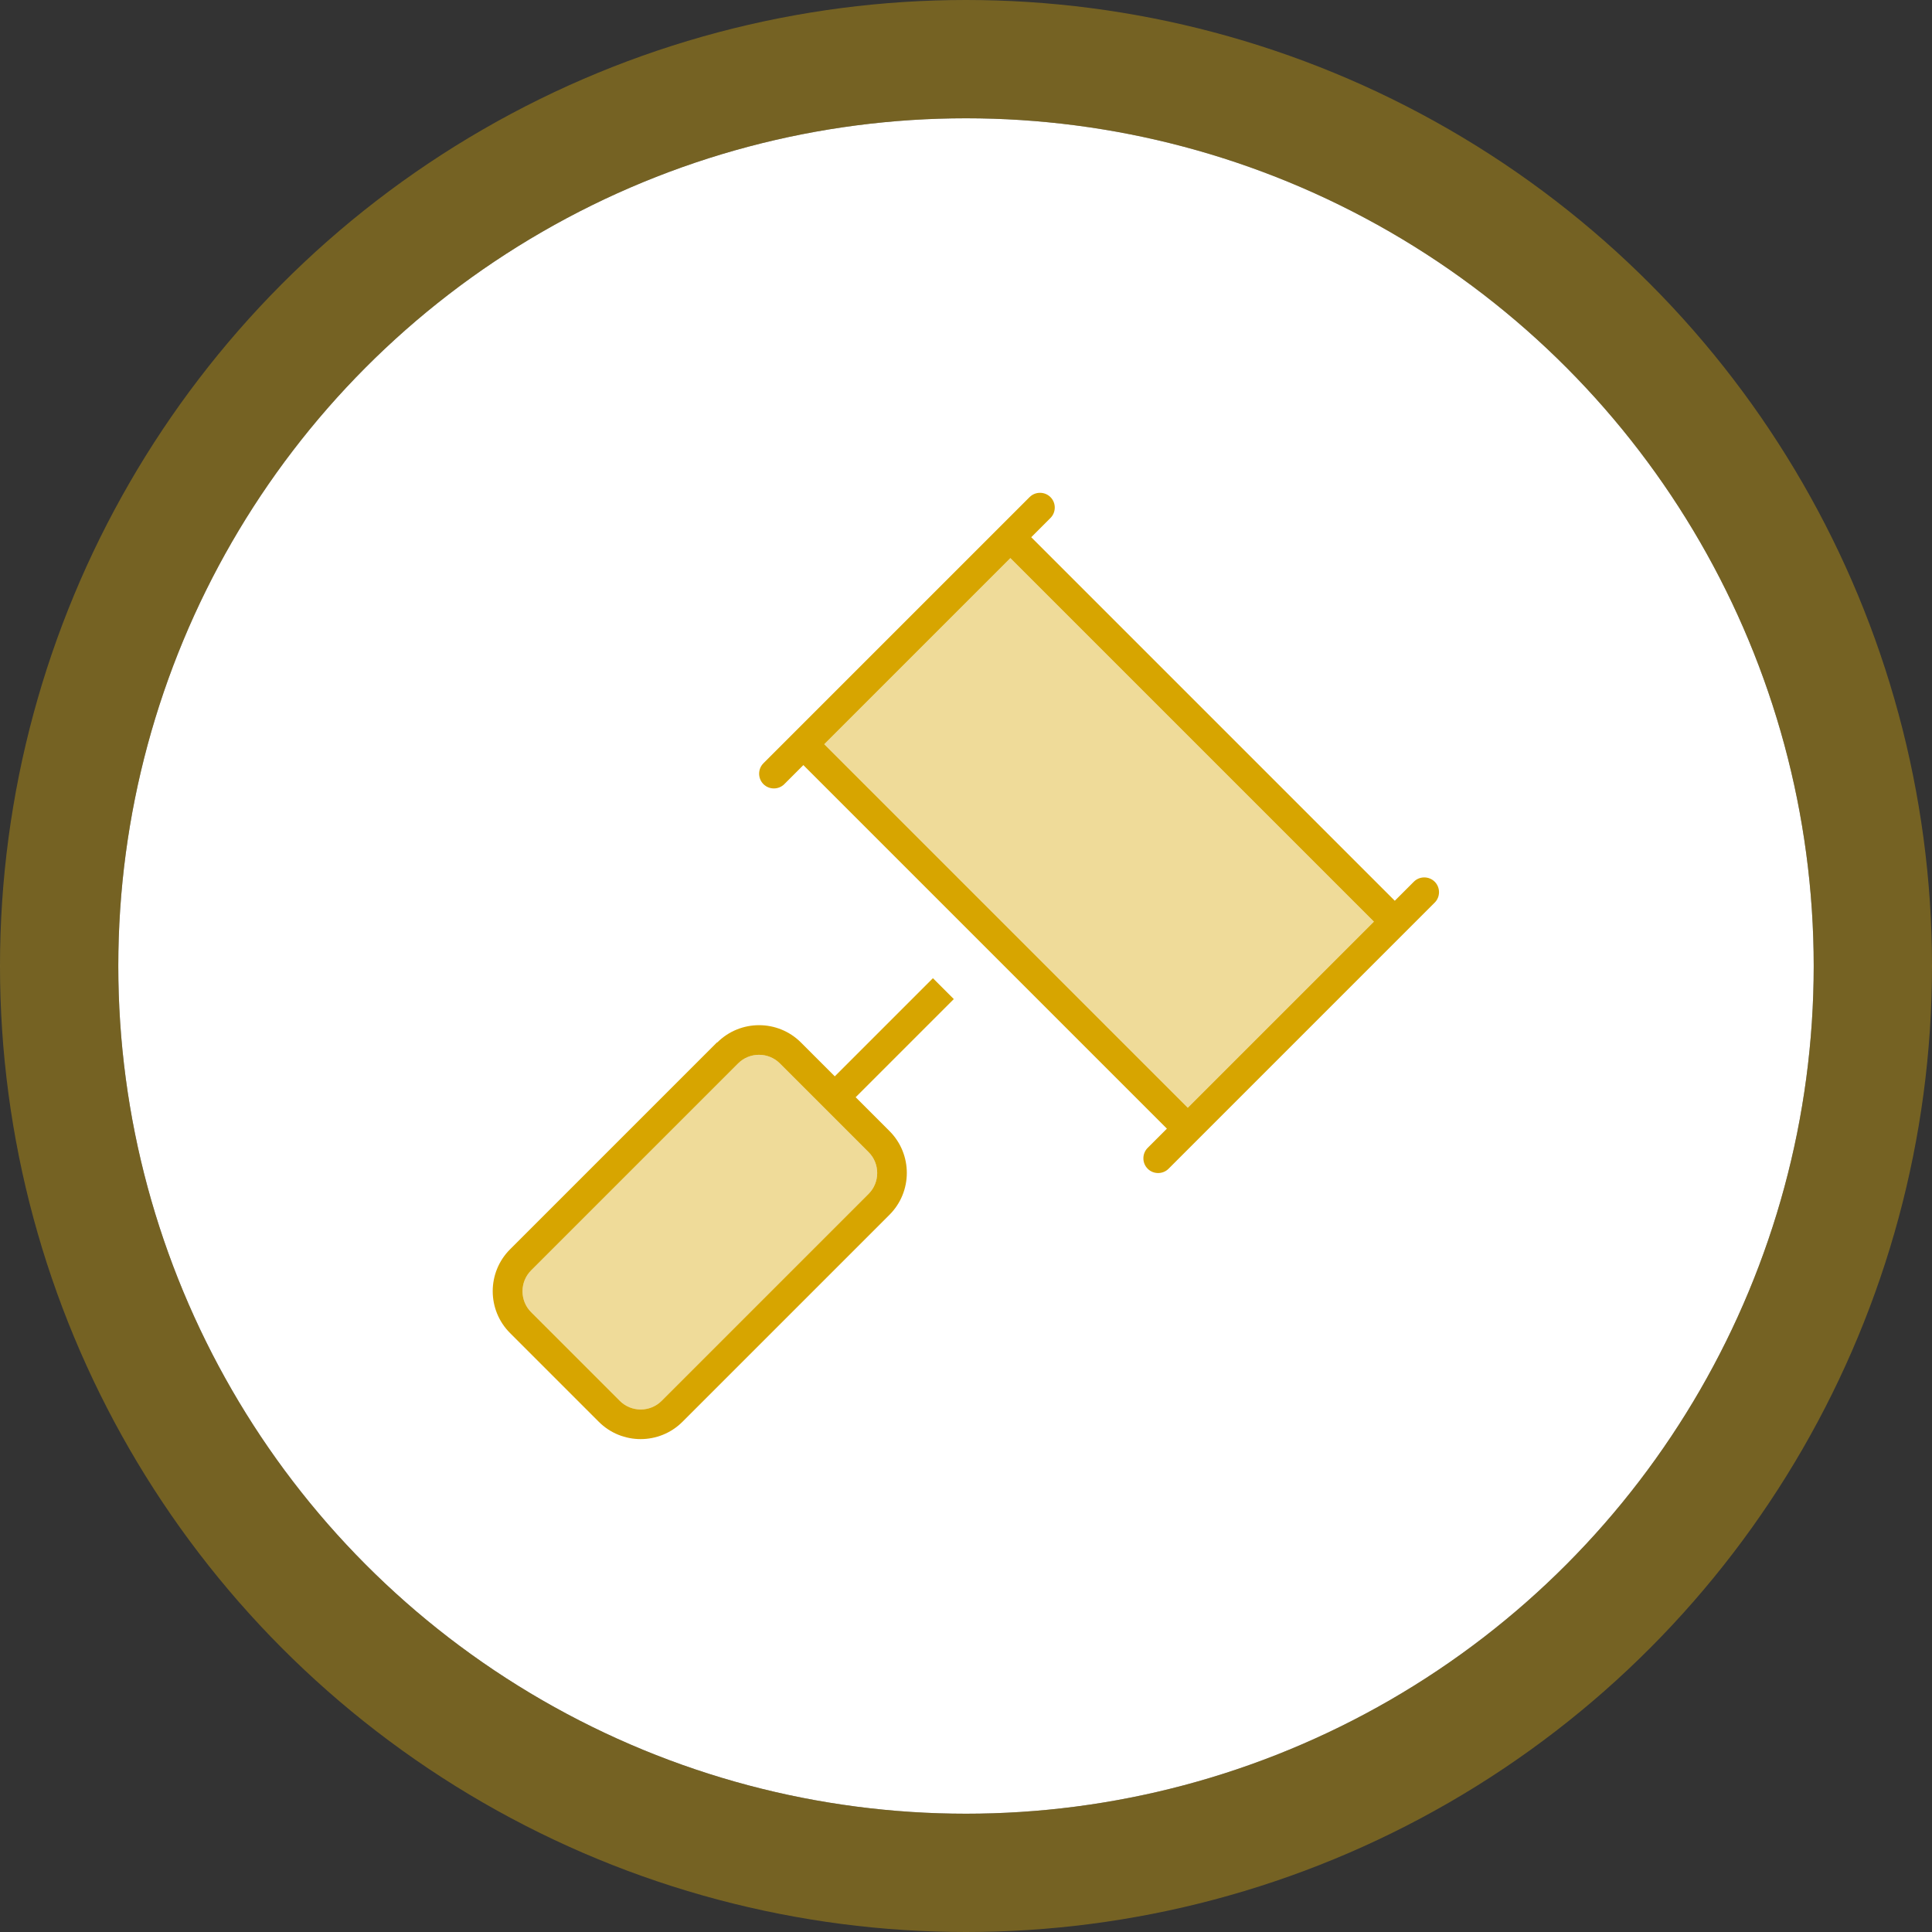
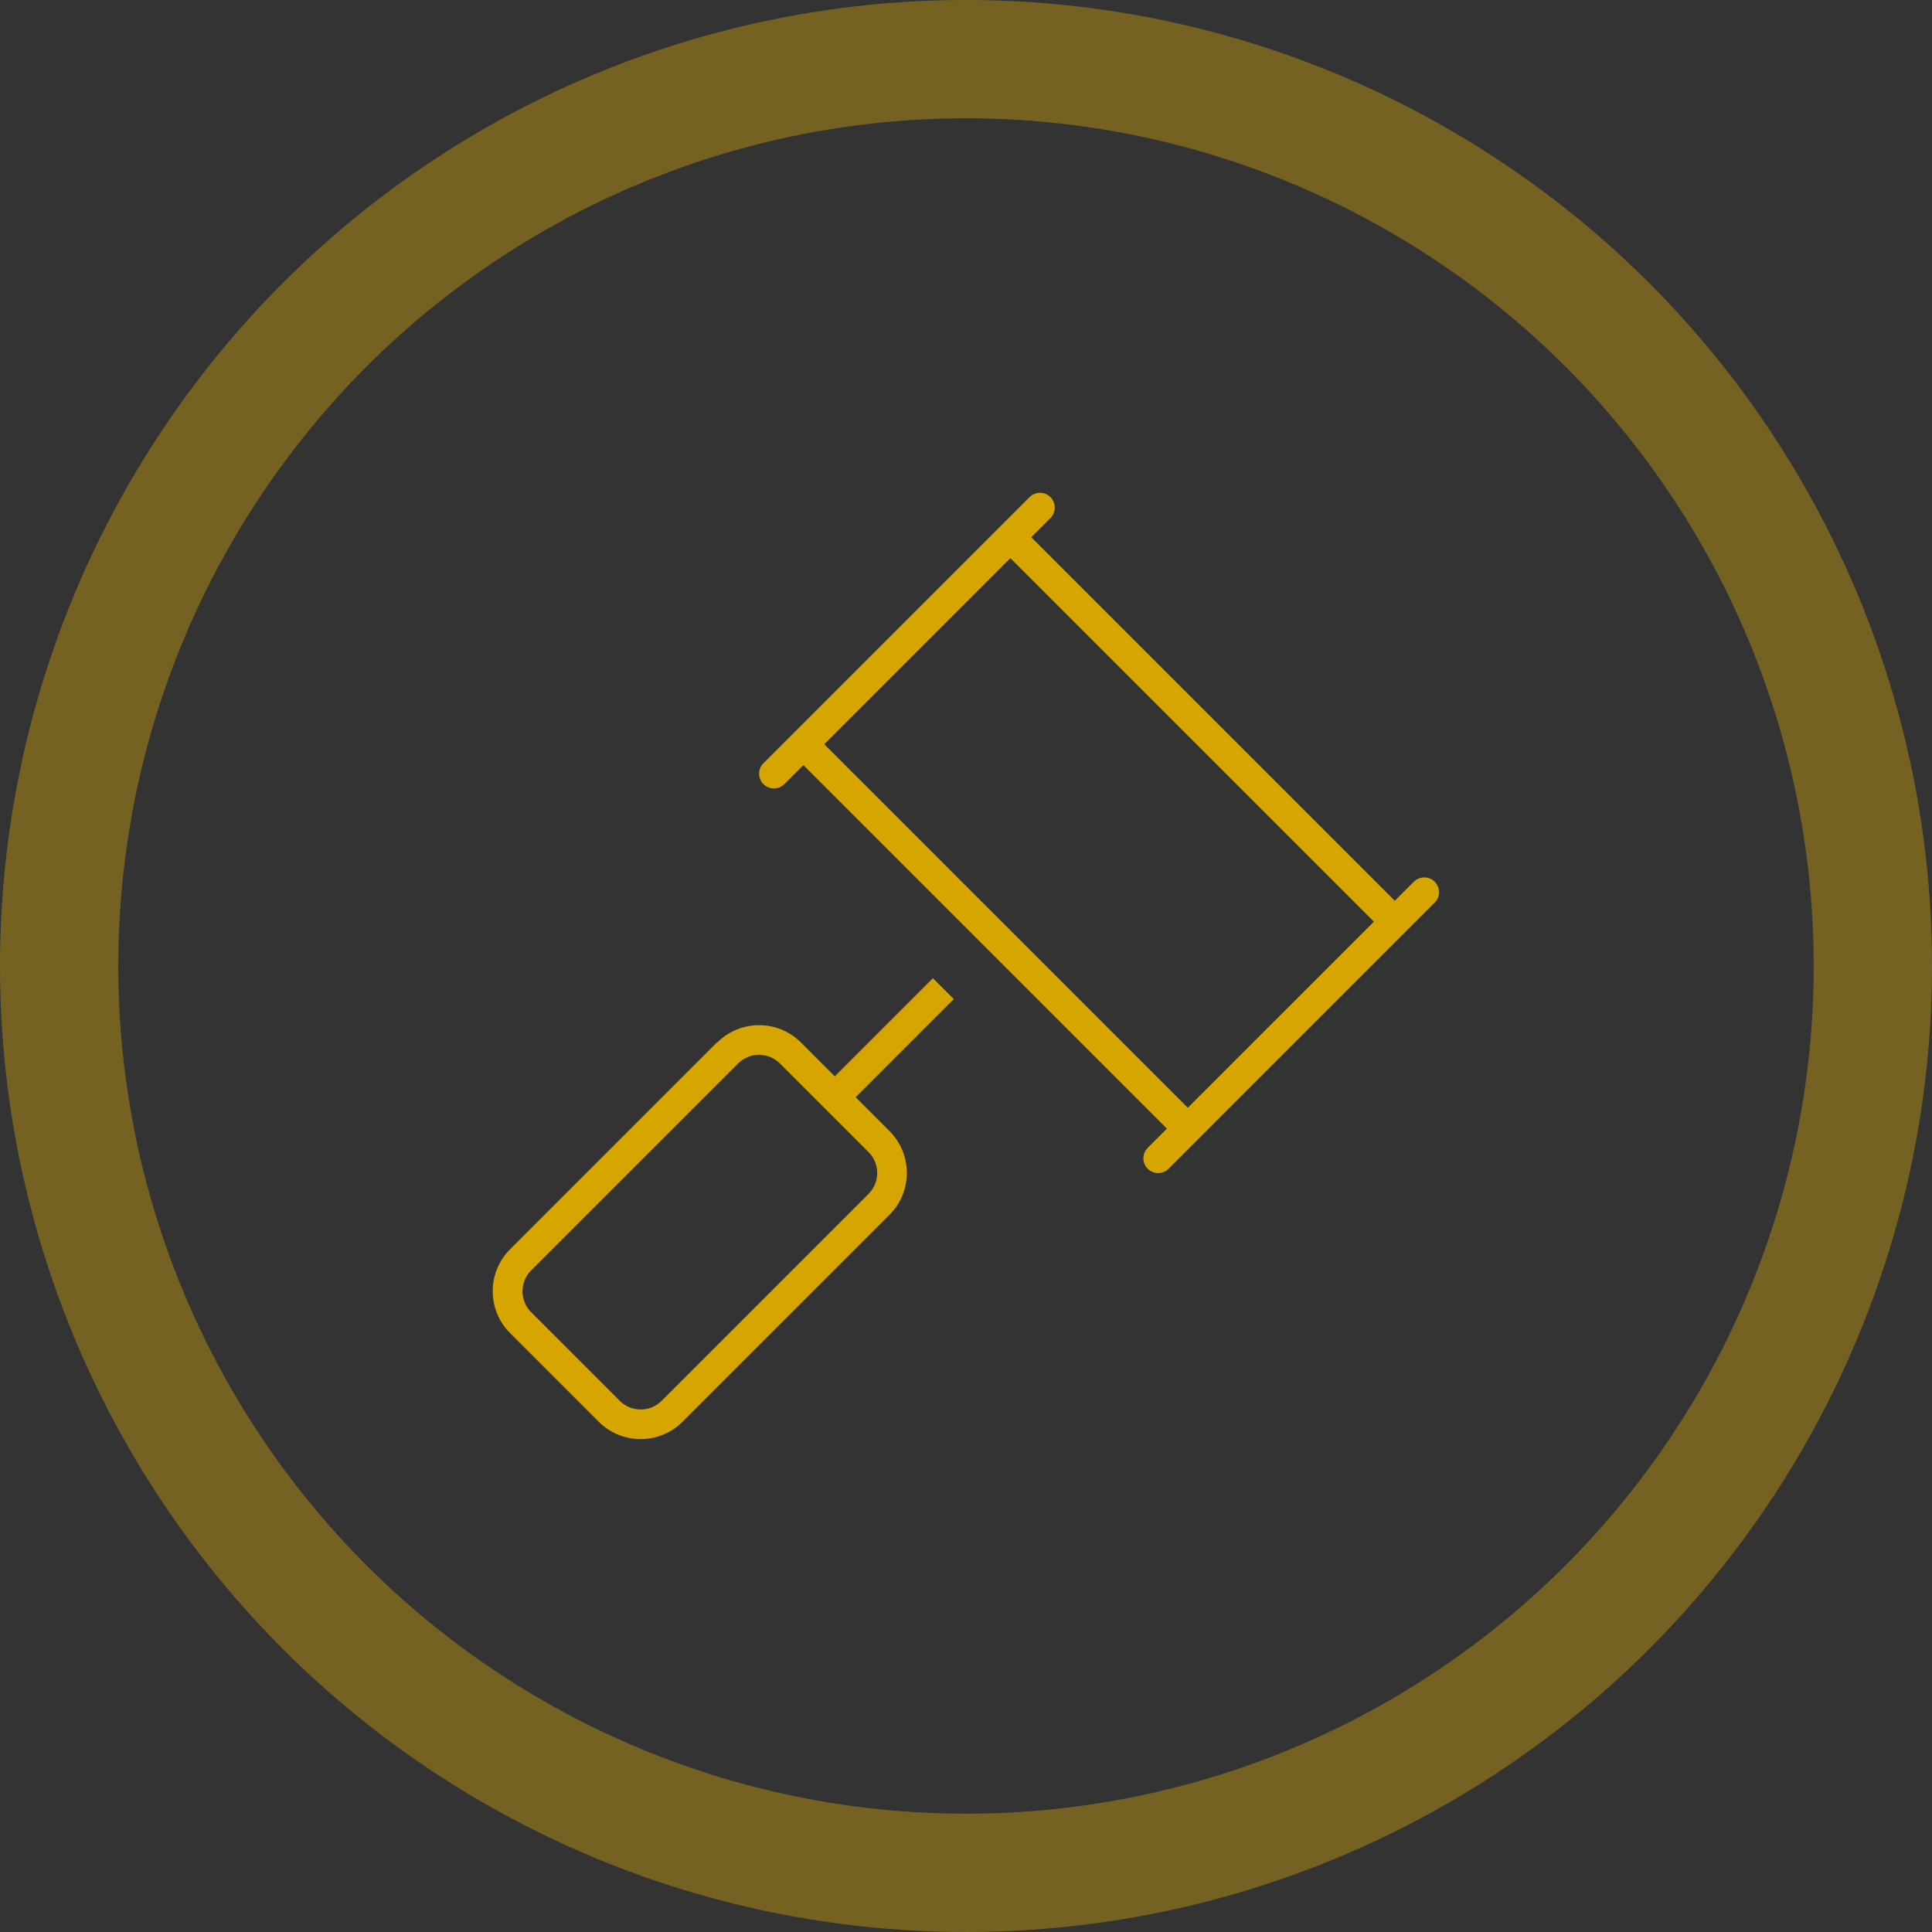
<svg xmlns="http://www.w3.org/2000/svg" width="98" height="98" viewBox="0 0 98 98" fill="none">
  <rect x="0" y="0" width="98" height="98" fill="#333333" stroke="none" />
-   <circle cx="49" cy="49" r="43" fill="white" />
  <circle cx="49" cy="49" r="46" stroke="#B99315" stroke-opacity="0.5" stroke-width="6" />
  <g clip-path="url(#clip0_2069_154)">
-     <path opacity="0.4" d="M26.941 64.441L37.441 53.941C38.022 53.359 38.978 53.359 39.559 53.941L44.059 58.441C44.641 59.022 44.641 59.978 44.059 60.559L33.559 71.059C32.978 71.641 32.022 71.641 31.441 71.059L26.941 66.559C26.359 65.978 26.359 65.022 26.941 64.441ZM41.809 37.75L51.25 28.309L69.691 46.75L60.25 56.191L41.809 37.75Z" fill="#D7A500" />
    <path d="M53.284 25.216C53.575 25.506 53.575 25.984 53.284 26.275L52.309 27.25L70.75 45.691L71.716 44.725C72.006 44.434 72.484 44.434 72.775 44.725C73.066 45.016 73.066 45.494 72.775 45.784L71.275 47.284L60.775 57.784L59.275 59.284C58.984 59.575 58.506 59.575 58.216 59.284C57.925 58.994 57.925 58.516 58.216 58.225L59.191 57.25L40.75 38.809L39.784 39.775C39.494 40.066 39.016 40.066 38.725 39.775C38.434 39.484 38.434 39.006 38.725 38.716L40.225 37.216L50.725 26.716L52.225 25.216C52.516 24.925 52.994 24.925 53.284 25.216ZM41.809 37.75L60.25 56.191L69.691 46.75L51.25 28.309L41.809 37.75ZM39.559 53.941C38.978 53.359 38.022 53.359 37.441 53.941L26.941 64.441C26.359 65.022 26.359 65.978 26.941 66.559L31.441 71.059C32.022 71.641 32.978 71.641 33.559 71.059L44.059 60.559C44.641 59.978 44.641 59.022 44.059 58.441L39.559 53.941ZM36.381 52.881C37.553 51.709 39.456 51.709 40.628 52.881L42.344 54.597L47.322 49.619L48.381 50.678L43.403 55.656L45.119 57.372C46.291 58.544 46.291 60.447 45.119 61.619L34.619 72.119C33.447 73.291 31.544 73.291 30.372 72.119L25.872 67.619C24.7 66.447 24.7 64.544 25.872 63.372L36.372 52.872L36.381 52.881Z" fill="#D7A500" />
  </g>
  <defs>
    <clipPath id="clip0_2069_154">
      <rect width="60" height="48" fill="white" transform="translate(19 25)" />
    </clipPath>
  </defs>
</svg>